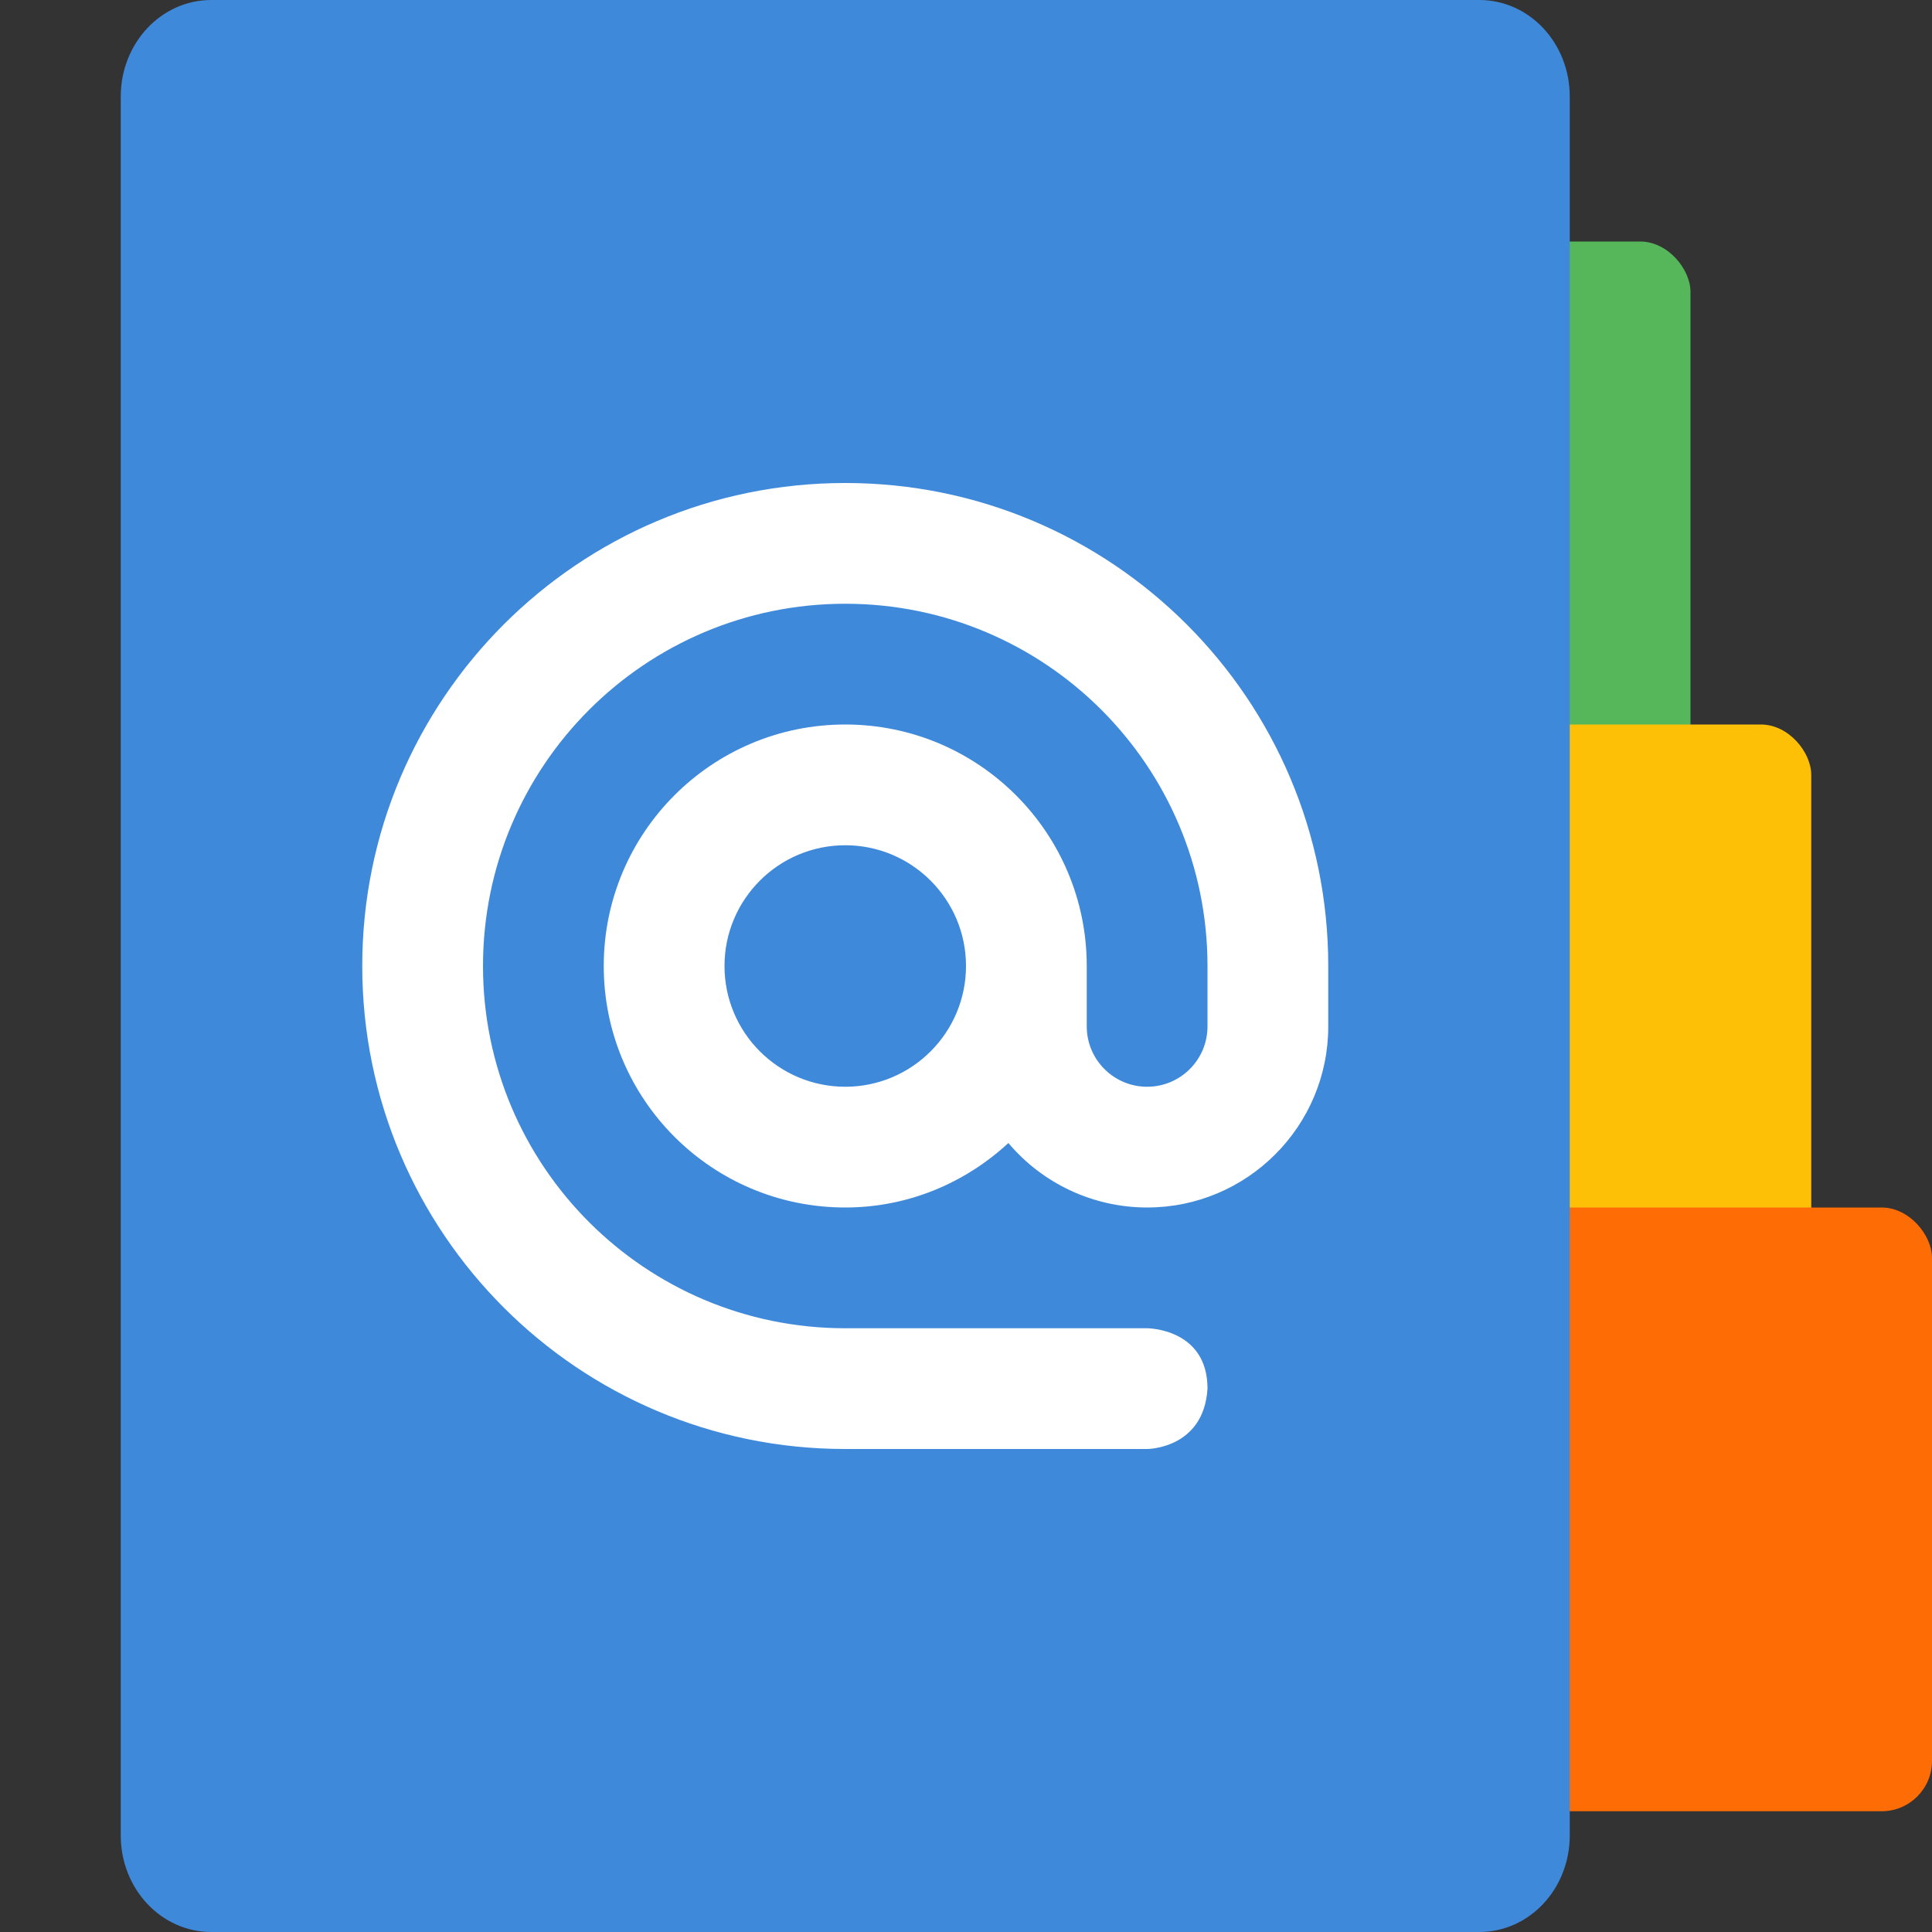
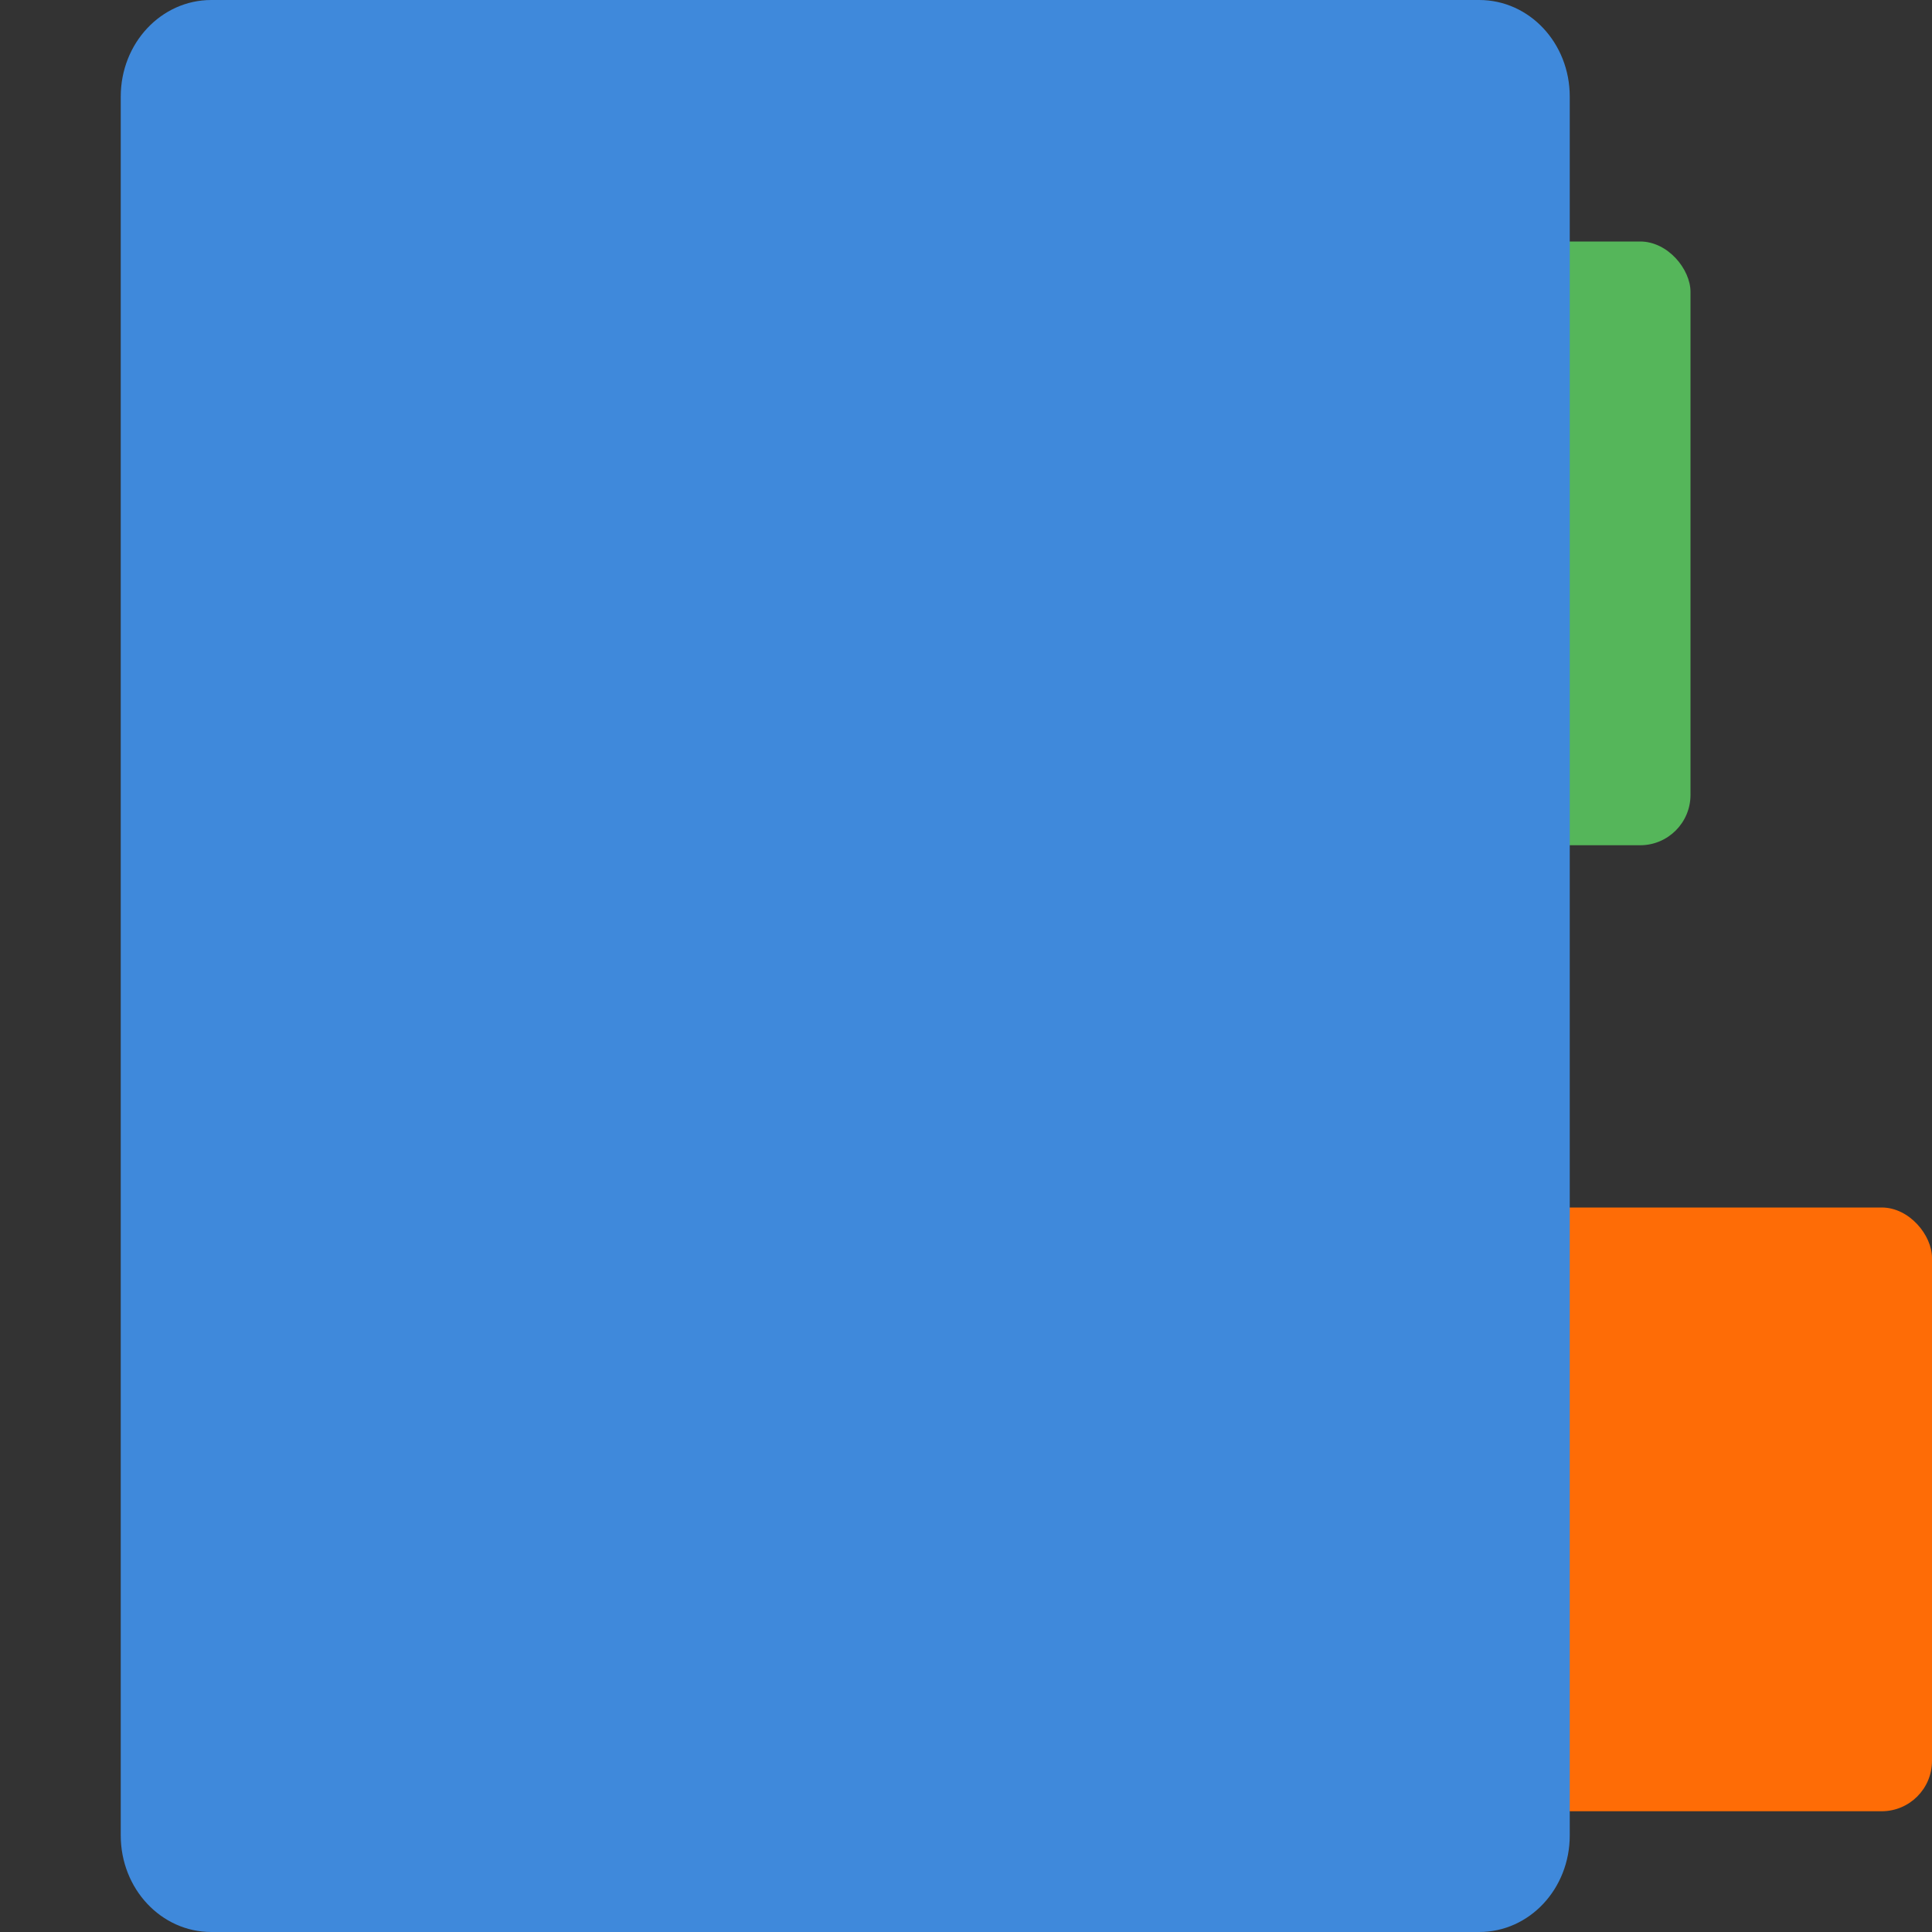
<svg xmlns="http://www.w3.org/2000/svg" width="16" height="16" version="1">
  <rect width="100%" height="100%" fill="#333333" stroke="none" />
  <rect style="fill:#55b65a" width="6" height="5" x="8" y="2" ry=".417" />
-   <rect style="fill:#fec006" width="6" height="5" x="9" y="6" ry=".417" />
  <rect style="fill:#fe6c06" width="6" height="5" x="10" y="10" ry=".417" />
  <path style="fill:#3f89db" d="M 1.75,0 C 1.335,0 1,0.357 1,0.8 V 15.2 C 1,15.643 1.335,16 1.75,16 H 3.242 12.25 C 12.666,16 13,15.643 13,15.2 V 0.8 C 13,0.357 12.666,0 12.25,0 H 6.992 3.242 Z" />
-   <path style="fill:#ffffff" d="M 7,4 C 4.791,4 3,5.791 3,8 3,10.209 4.791,12 7,12 H 9.5 C 9.5,12 9.969,12 10,11.5 10,11 9.5,11 9.5,11 H 7 C 5.343,11 4,9.657 4,8 4,6.343 5.343,5 7,5 8.657,5 10,6.343 10,8 V 8.5 C 10,8.776 9.776,9 9.5,9 9.224,9 9,8.776 9,8.5 V 8 C 9,6.896 8.104,6 7,6 5.895,6 5,6.896 5,8 5,9.105 5.895,10 7,10 7.523,10 7.995,9.795 8.351,9.466 8.636,9.804 9.057,10 9.5,10 10.328,10 11,9.328 11,8.5 V 8 C 11,5.791 9.209,4 7,4 Z M 7,7 C 7.552,7 8,7.448 8,8 8,8.552 7.552,9 7,9 6.448,9 6,8.552 6,8 6,7.448 6.448,7 7,7 Z" />
</svg>